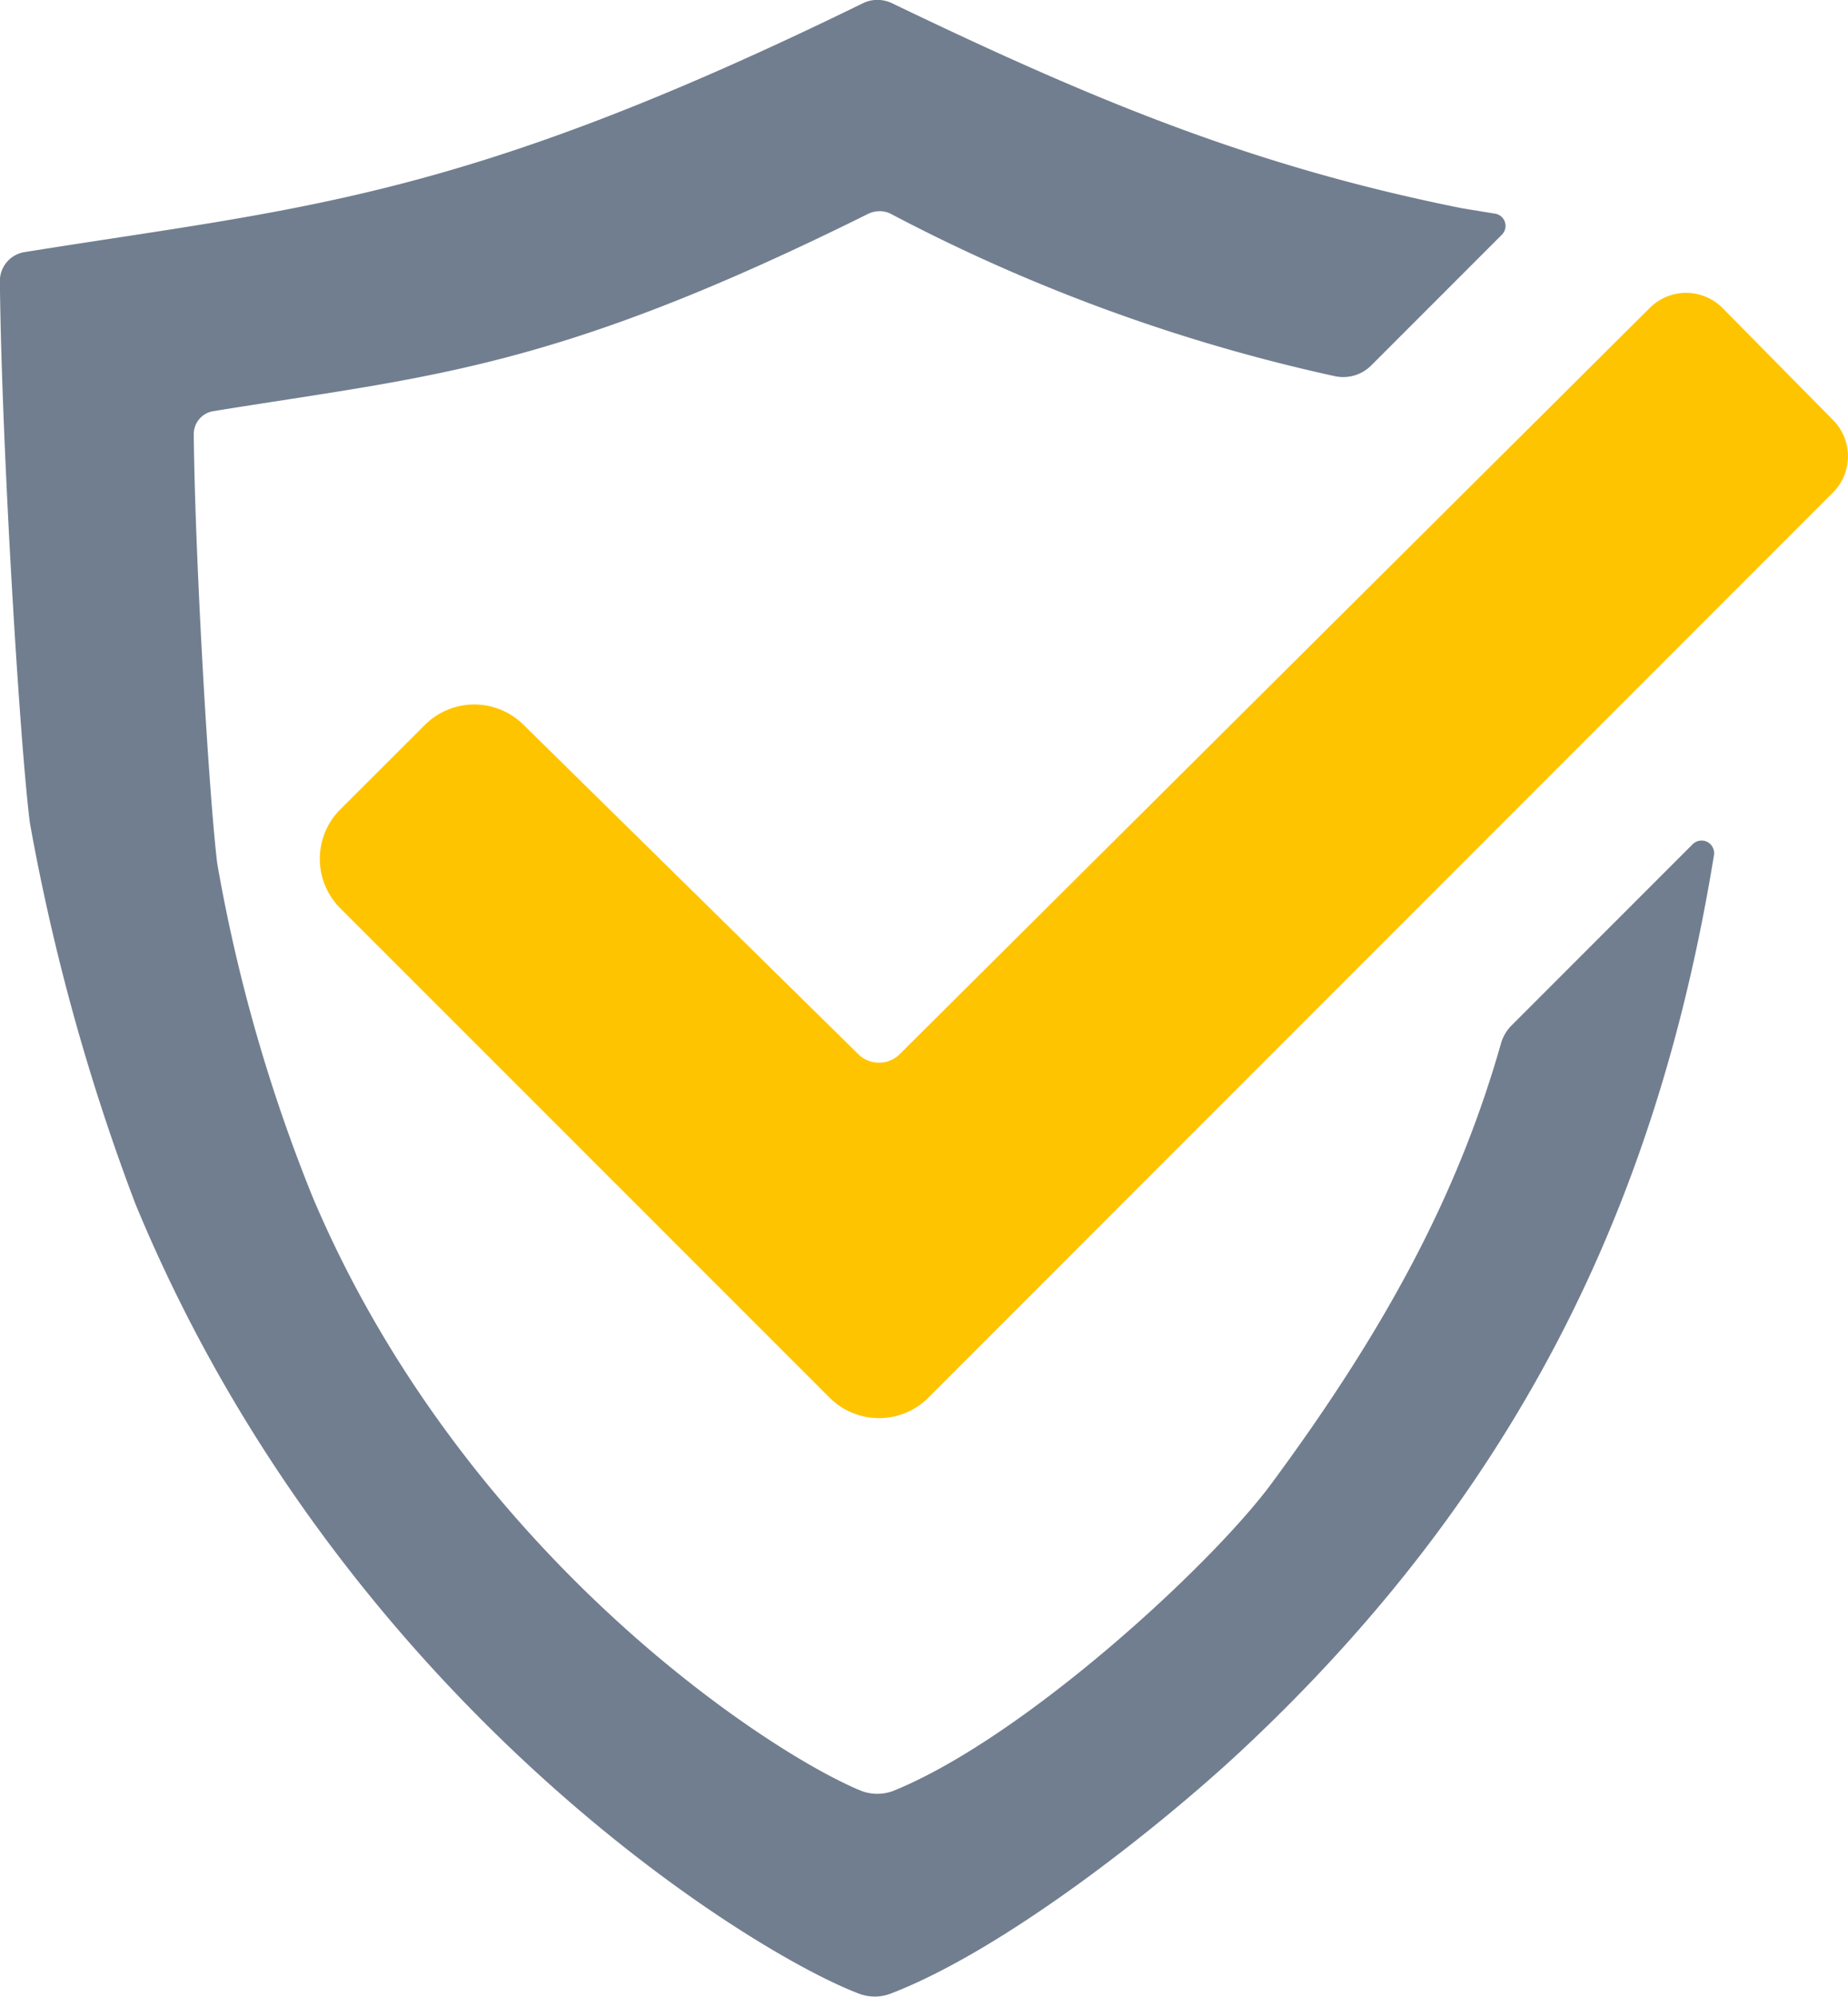
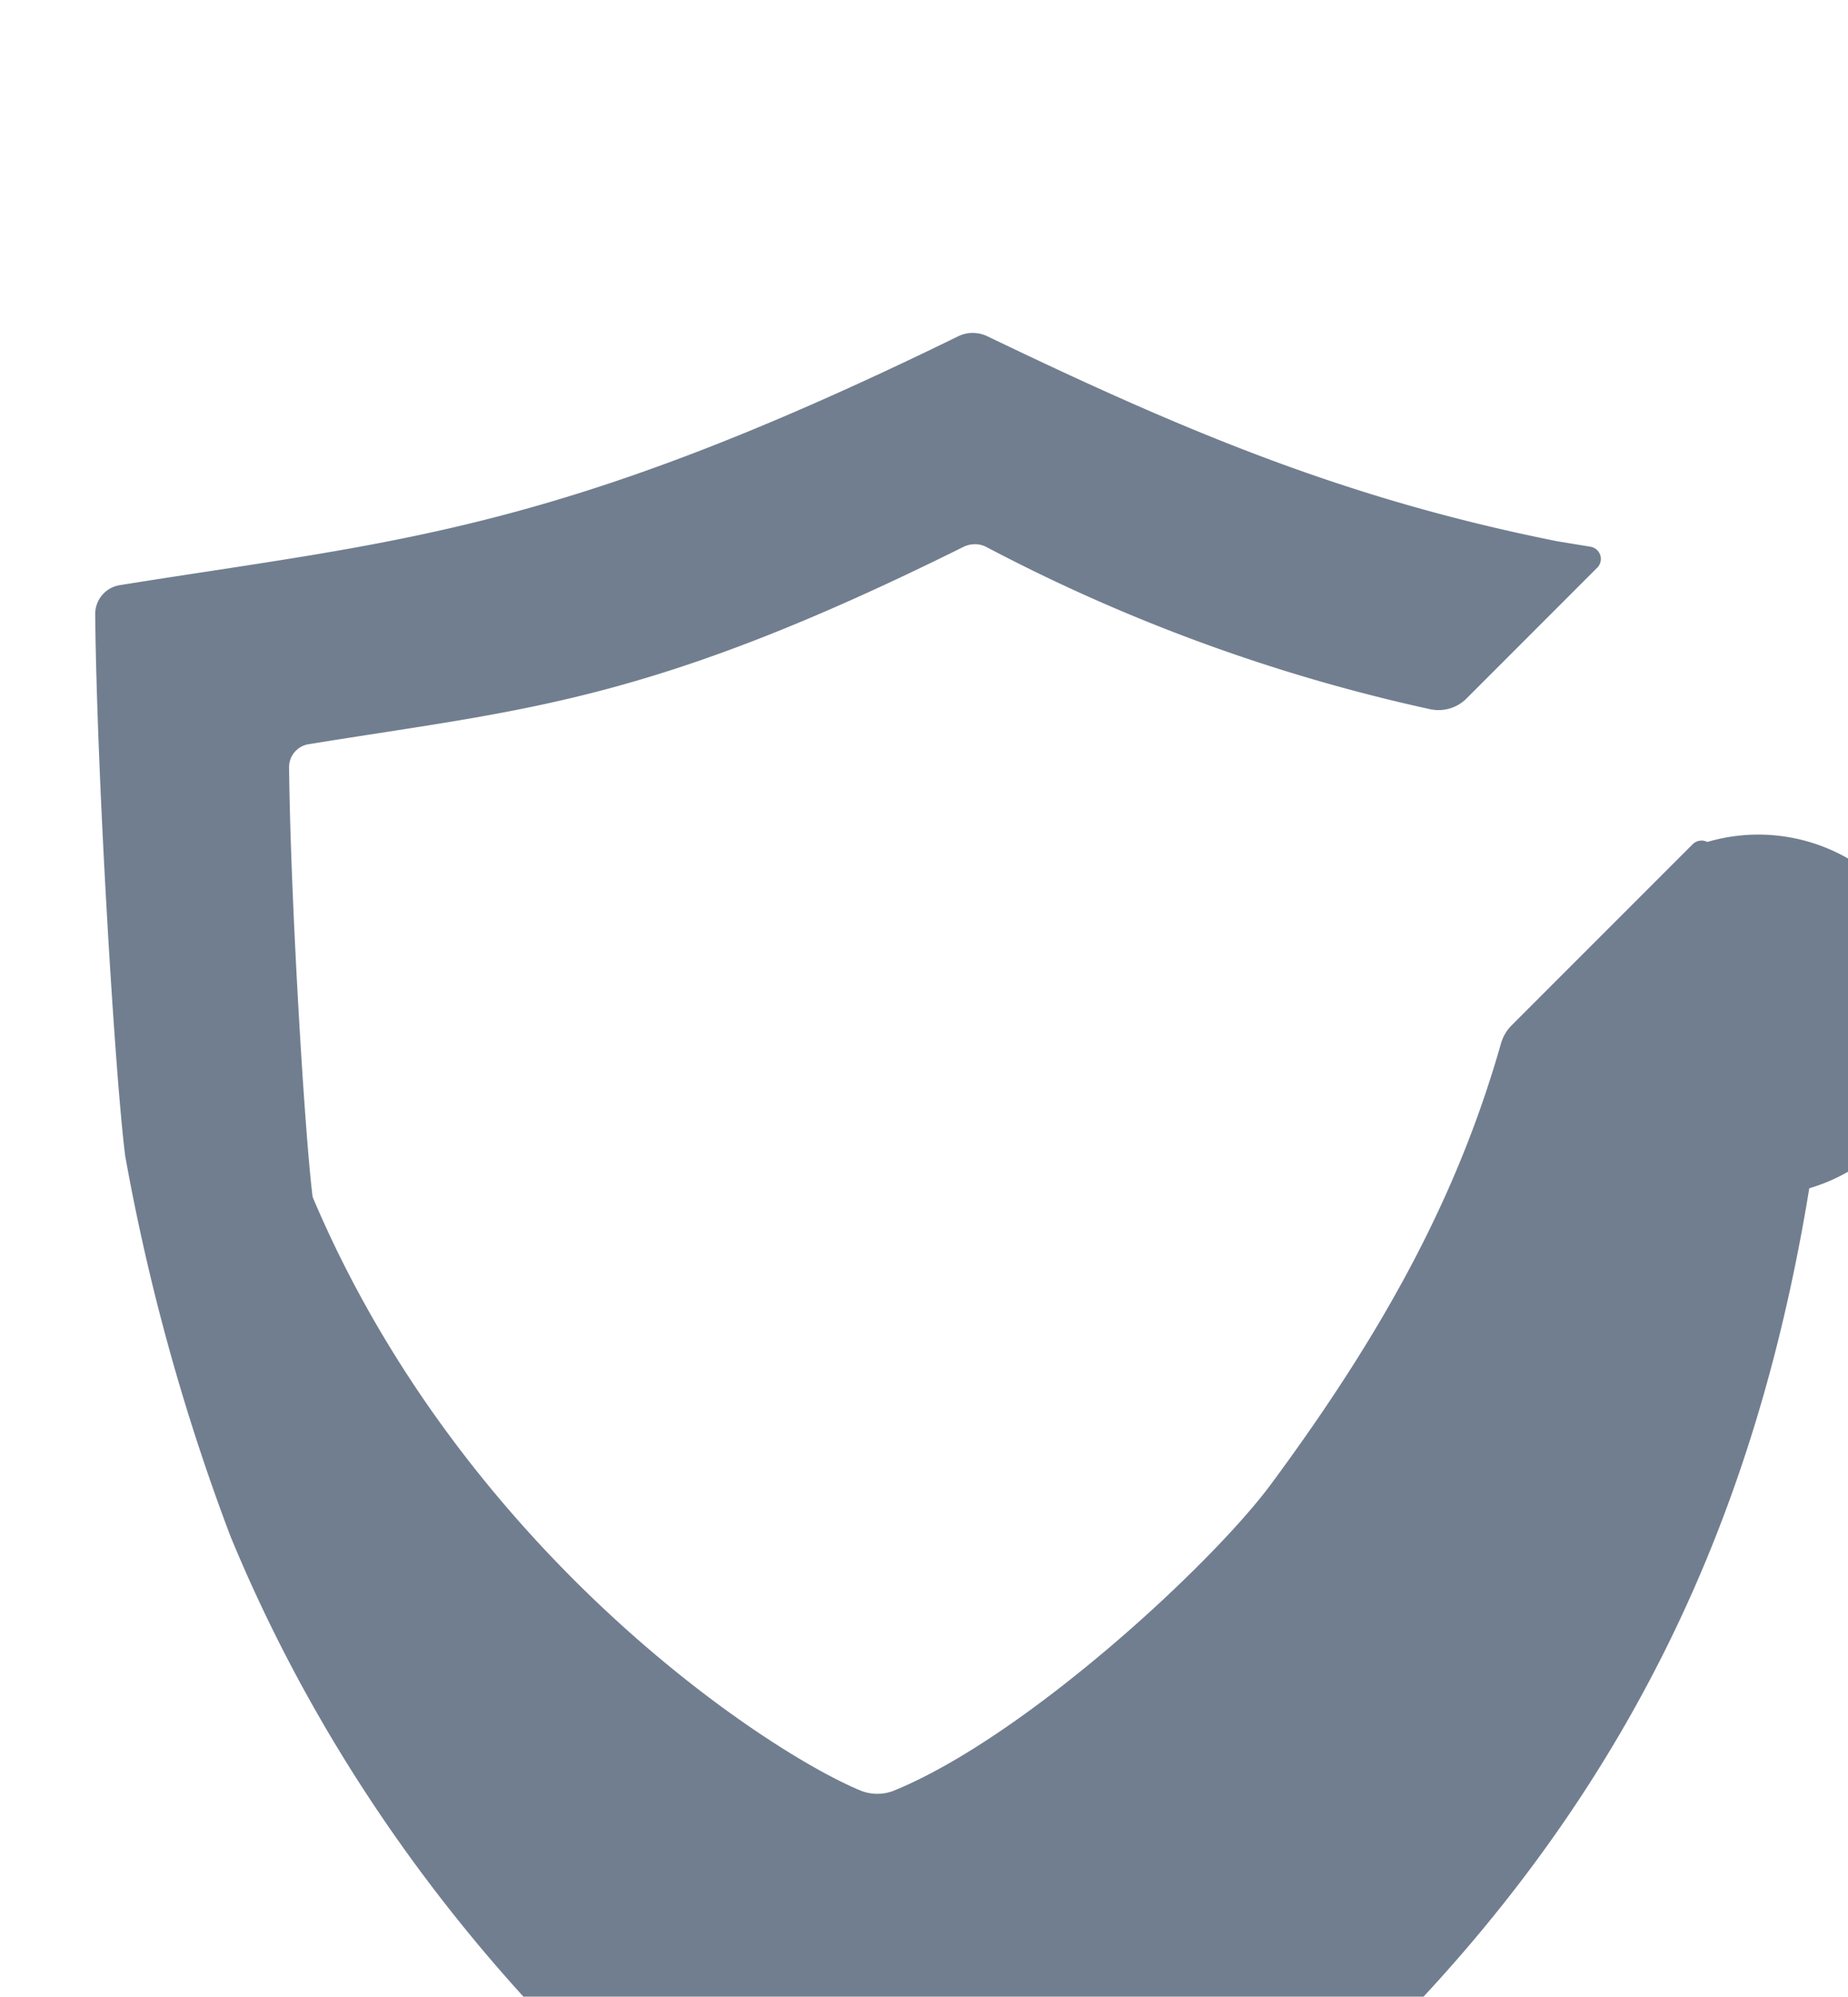
<svg xmlns="http://www.w3.org/2000/svg" width="62.701" height="67.705" viewBox="0 0 62.701 67.705">
  <g id="Raggruppa_952" data-name="Raggruppa 952" transform="translate(-189.721 -111.878)">
    <g id="Raggruppa_1690" data-name="Raggruppa 1690">
-       <path id="Tracciato_1634" data-name="Tracciato 1634" d="M378.619,242.119l-3.75-3.8a1.744,1.744,0,0,0-2.471-.011l-25.453,25.309a1.092,1.092,0,0,1-.091.08,1,1,0,0,1-1.309-.077l-11.371-11.181a2.371,2.371,0,0,0-3.337.012l-2.87,2.864a2.371,2.371,0,0,0,0,3.356l16.6,16.593a2.374,2.374,0,0,0,3.353,0l30.688-30.689A1.743,1.743,0,0,0,378.619,242.119Z" transform="translate(-126.699 -115.992)" fill="#ffc400" />
-       <path id="Tracciato_1635" data-name="Tracciato 1635" d="M247.65,140.428a.433.433,0,0,0-.5.079l-6.14,6.139a1.432,1.432,0,0,0-.363.619c-1.4,4.912-3.752,9.464-7.783,14.916-2.009,2.728-8.351,8.591-12.8,10.411a1.518,1.518,0,0,1-.585.113h0a1.508,1.508,0,0,1-.575-.116c-3.17-1.316-13.476-8.071-18.575-20.119a55.508,55.508,0,0,1-3.234-11.293c-.264-2.055-.753-10.119-.8-14.571a.787.787,0,0,1,.656-.784h0c7.38-1.2,11.525-1.38,22.218-6.689a.867.867,0,0,1,.306-.089.739.739,0,0,1,.091-.005.843.843,0,0,1,.376.088,59.631,59.631,0,0,0,15.114,5.517h.01a1.34,1.34,0,0,0,1.178-.373l4.436-4.436a.42.42,0,0,0-.229-.711l-1.123-.184c-7.076-1.414-12.464-3.644-19.338-6.951a1.147,1.147,0,0,0-.5-.114h-.019a1.109,1.109,0,0,0-.473.113c-13.631,6.668-18.934,6.916-28.446,8.439h0a.992.992,0,0,0-.835.99c.057,5.584.682,15.765,1.019,18.37a72.53,72.53,0,0,0,3.578,12.912c6.939,16.787,20.79,25.351,24.544,26.78a1.53,1.53,0,0,0,.613.1h0a1.561,1.561,0,0,0,.473-.1c3.857-1.482,9.078-5.62,11.854-8.2,10.281-9.578,14.371-19.96,16.076-30.4A.433.433,0,0,0,247.65,140.428Z" fill="#717e8f" />
+       <path id="Tracciato_1635" data-name="Tracciato 1635" d="M247.65,140.428a.433.433,0,0,0-.5.079l-6.14,6.139a1.432,1.432,0,0,0-.363.619c-1.4,4.912-3.752,9.464-7.783,14.916-2.009,2.728-8.351,8.591-12.8,10.411a1.518,1.518,0,0,1-.585.113h0a1.508,1.508,0,0,1-.575-.116c-3.17-1.316-13.476-8.071-18.575-20.119c-.264-2.055-.753-10.119-.8-14.571a.787.787,0,0,1,.656-.784h0c7.38-1.2,11.525-1.38,22.218-6.689a.867.867,0,0,1,.306-.089.739.739,0,0,1,.091-.005.843.843,0,0,1,.376.088,59.631,59.631,0,0,0,15.114,5.517h.01a1.34,1.34,0,0,0,1.178-.373l4.436-4.436a.42.42,0,0,0-.229-.711l-1.123-.184c-7.076-1.414-12.464-3.644-19.338-6.951a1.147,1.147,0,0,0-.5-.114h-.019a1.109,1.109,0,0,0-.473.113c-13.631,6.668-18.934,6.916-28.446,8.439h0a.992.992,0,0,0-.835.99c.057,5.584.682,15.765,1.019,18.37a72.53,72.53,0,0,0,3.578,12.912c6.939,16.787,20.79,25.351,24.544,26.78a1.53,1.53,0,0,0,.613.1h0a1.561,1.561,0,0,0,.473-.1c3.857-1.482,9.078-5.62,11.854-8.2,10.281-9.578,14.371-19.96,16.076-30.4A.433.433,0,0,0,247.65,140.428Z" fill="#717e8f" />
    </g>
  </g>
</svg>